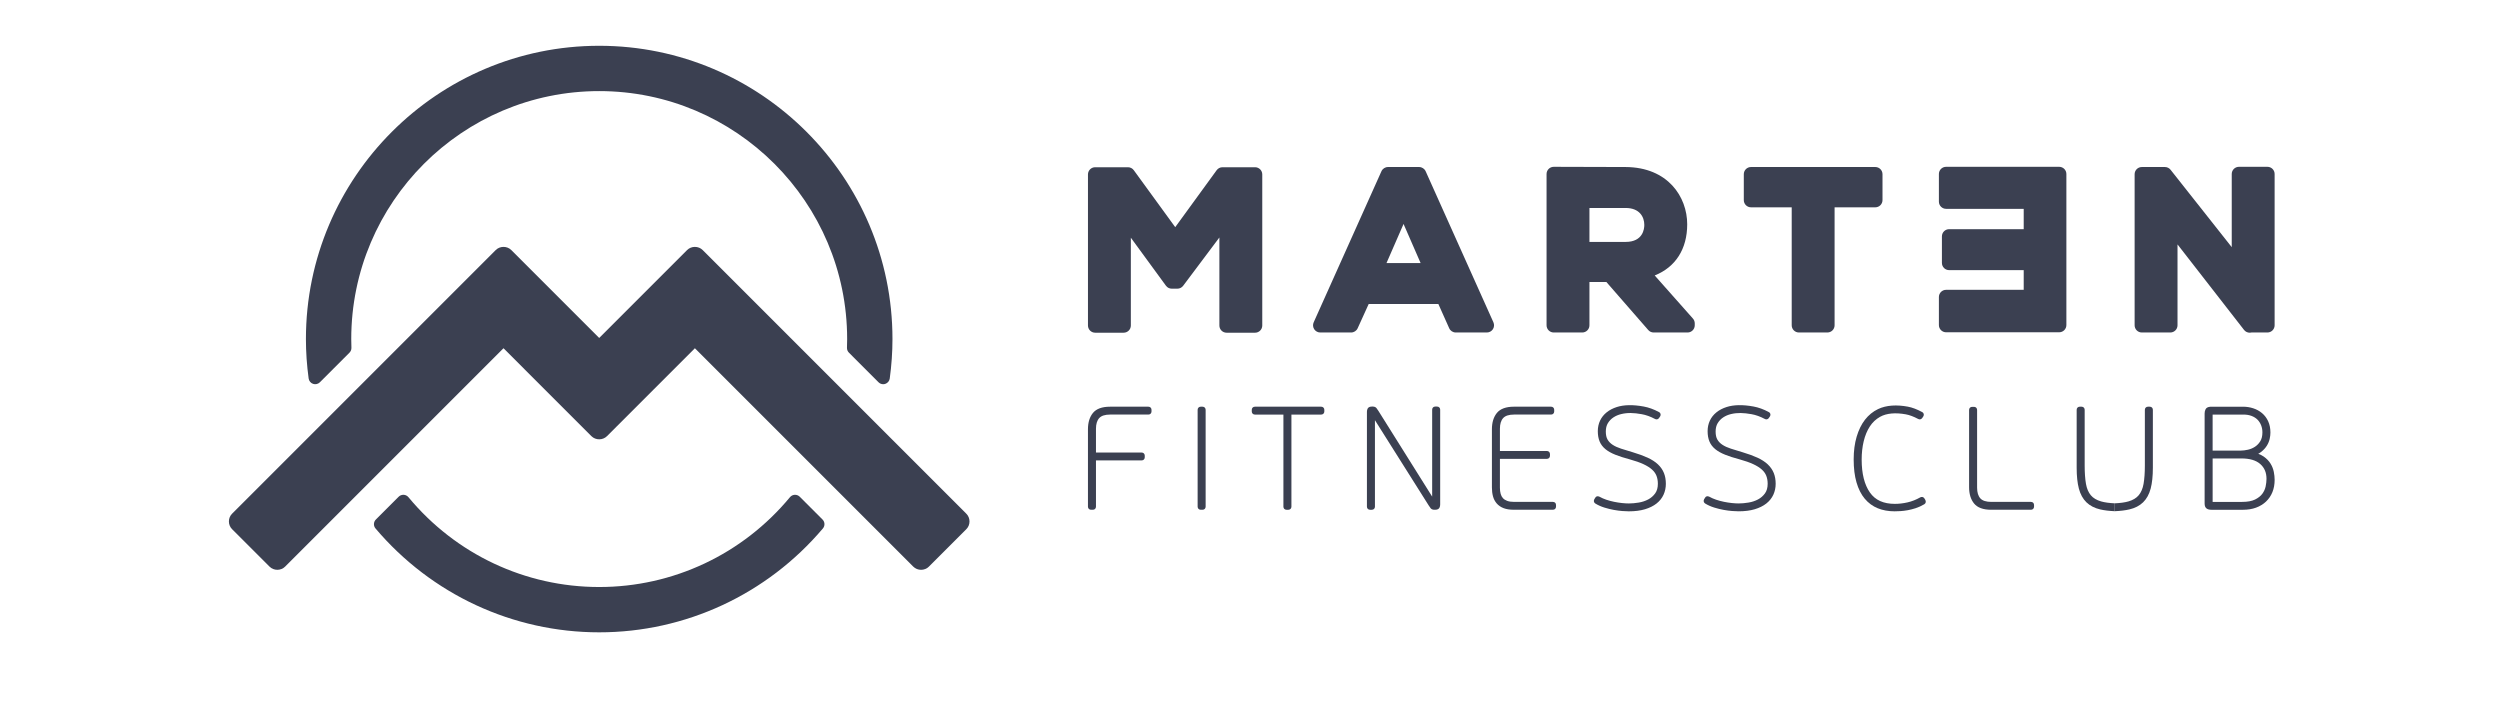
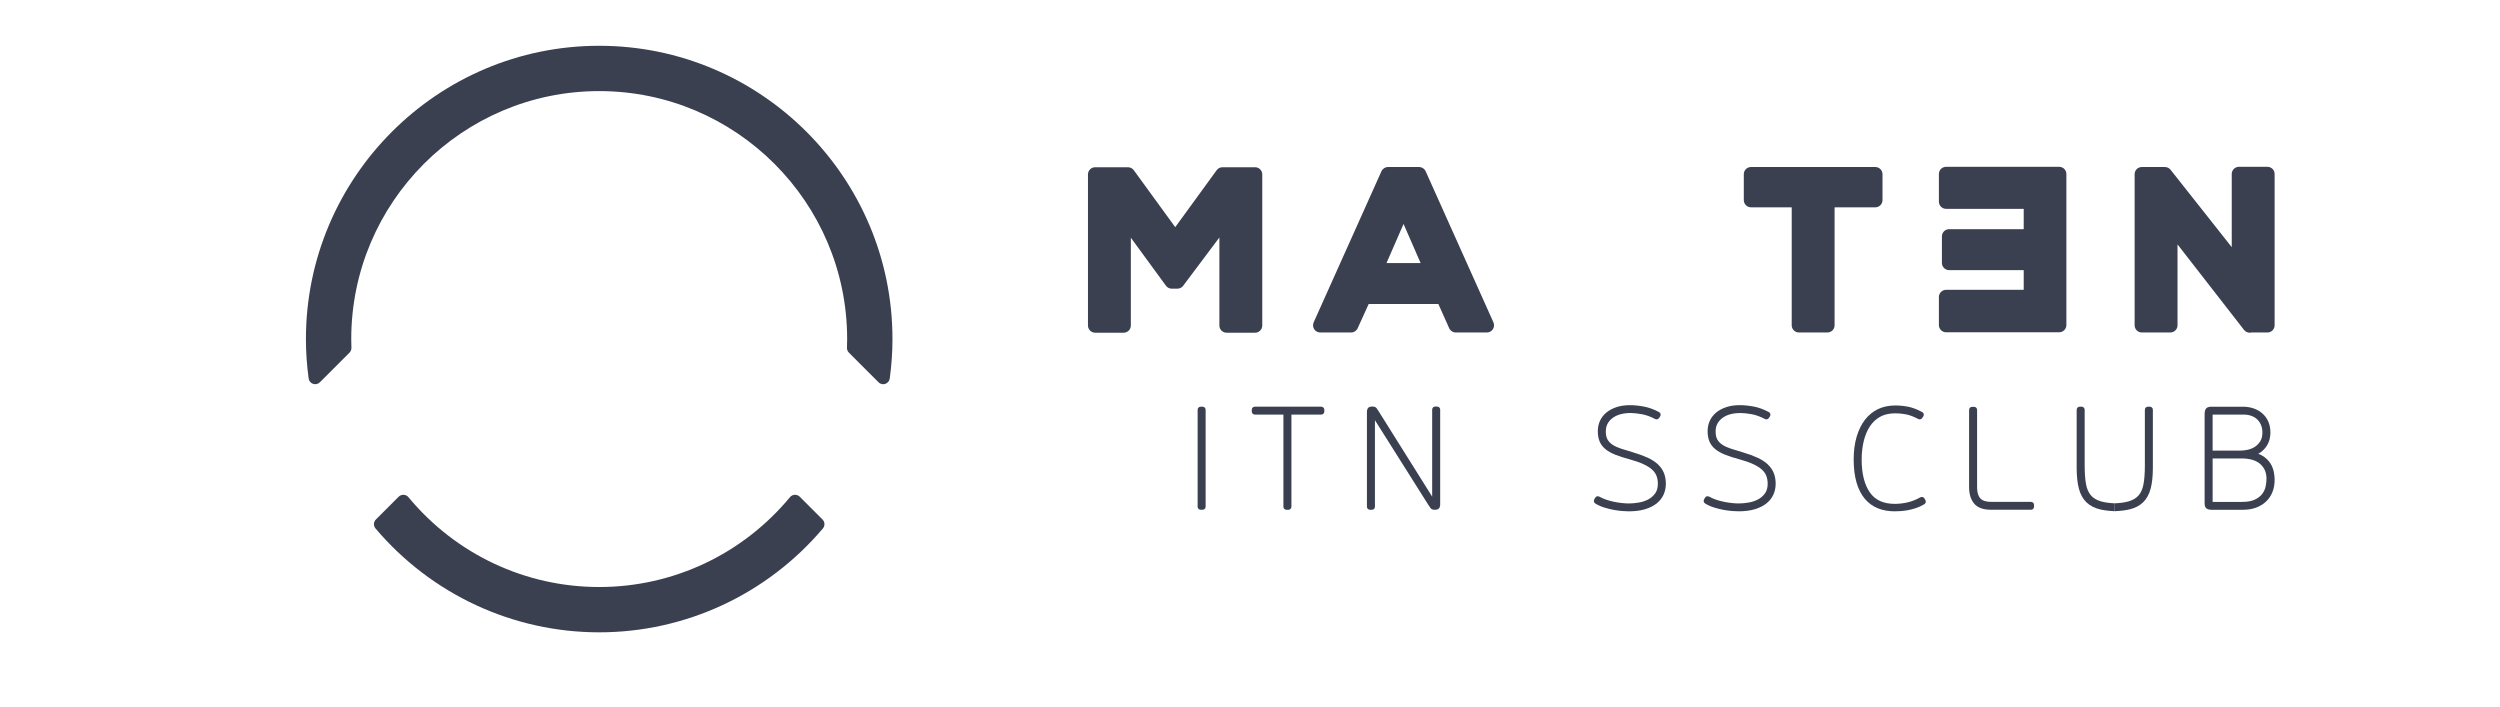
<svg xmlns="http://www.w3.org/2000/svg" version="1.1" id="Слой_1" x="0px" y="0px" width="350px" height="99px" viewBox="0 0 350 99" enable-background="new 0 0 350 99" xml:space="preserve">
  <path fill="#3B4051" d="M43.833,53.742c0.334,0.112,0.701,0.026,0.95-0.223l4.146-4.147c0.182-0.182,0.28-0.432,0.27-0.689  c-0.015-0.404-0.024-0.809-0.024-1.216c0-19.141,15.572-34.713,34.713-34.713c19.141,0,34.713,15.572,34.713,34.713  c0,0.407-0.009,0.812-0.024,1.215c-0.01,0.258,0.089,0.507,0.271,0.689l4.146,4.147c0.176,0.176,0.413,0.271,0.654,0.271  c0.099,0,0.199-0.016,0.295-0.048c0.333-0.112,0.575-0.404,0.622-0.752c0.252-1.846,0.381-3.704,0.381-5.522  c0-22.64-18.418-41.058-41.058-41.058c-22.64,0-41.059,18.418-41.059,41.058c0,1.814,0.128,3.672,0.381,5.522  C43.258,53.338,43.499,53.629,43.833,53.742" />
  <path fill="#3B4051" d="M111.963,69.541c-0.184-0.184-0.438-0.281-0.698-0.27c-0.26,0.012-0.503,0.133-0.669,0.334  c-6.627,7.992-16.361,12.577-26.708,12.577c-10.347,0-20.082-4.584-26.709-12.577c-0.166-0.201-0.409-0.322-0.67-0.334  c-0.258-0.01-0.513,0.086-0.697,0.27l-3.19,3.19c-0.34,0.34-0.363,0.885-0.051,1.253c7.832,9.242,19.246,14.542,31.317,14.542  c12.069,0,23.484-5.3,31.317-14.542c0.312-0.368,0.289-0.912-0.052-1.253L111.963,69.541z" />
-   <path fill="#3B4051" d="M135.278,71.911L98.376,35.009c-0.59-0.592-1.591-0.591-2.181-0.001L83.887,47.315L71.583,35.009  c-0.589-0.591-1.59-0.592-2.182,0L49.895,54.515c0,0,0,0,0,0l-5.199,5.199L32.499,71.91c-0.296,0.296-0.452,0.673-0.452,1.091  c0,0.418,0.156,0.795,0.452,1.091l5.236,5.236c0.591,0.592,1.59,0.592,2.18,0l30.575-30.575L82.797,61.06  c0.591,0.592,1.591,0.591,2.182,0l12.306-12.306l30.575,30.575c0.592,0.592,1.591,0.592,2.182,0l5.236-5.236  c0.296-0.297,0.452-0.673,0.452-1.091C135.73,72.584,135.574,72.207,135.278,71.911" />
  <path fill="#3B4051" d="M317.44,23.353h-3.988c-0.557,0-1.009,0.451-1.009,1.008v10.241l-8.564-10.836  c-0.191-0.242-0.483-0.383-0.791-0.383h-3.233c-0.557,0-1.008,0.451-1.008,1.008v21.15c0,0.557,0.452,1.008,1.008,1.008h3.989  c0.557,0,1.008-0.452,1.008-1.008V34.218l9.314,11.972c0.195,0.25,0.491,0.389,0.796,0.389c0.081,0,0.164-0.01,0.245-0.03h2.232  c0.557,0,1.008-0.452,1.008-1.008v-21.18C318.449,23.804,317.997,23.353,317.44,23.353" />
  <path fill="#3B4051" d="M194.109,36.828l2.388-5.474l2.388,5.474H194.109z M199.592,23.979c-0.163-0.362-0.523-0.596-0.92-0.596  h-4.351c-0.397,0-0.758,0.233-0.92,0.596l-9.487,21.15c-0.14,0.312-0.112,0.674,0.074,0.961c0.186,0.287,0.504,0.46,0.846,0.46h4.32  c0.395,0,0.754-0.231,0.918-0.591l1.544-3.397h9.755l1.516,3.391c0.162,0.363,0.523,0.597,0.921,0.597h4.351  c0.342,0,0.661-0.173,0.847-0.46c0.186-0.287,0.213-0.649,0.074-0.961L199.592,23.979z" />
  <path fill="#3B4051" d="M175.71,23.413h-4.562c-0.323,0-0.626,0.154-0.815,0.415l-5.801,7.974l-5.802-7.974  c-0.19-0.261-0.493-0.415-0.815-0.415h-4.592c-0.557,0-1.008,0.451-1.008,1.008v21.15c0,0.557,0.451,1.008,1.008,1.008h3.988  c0.557,0,1.008-0.451,1.008-1.008V33.28l4.915,6.723c0.19,0.259,0.492,0.413,0.814,0.413h0.785c0.318,0,0.616-0.15,0.807-0.403  l5.074-6.765v12.324c0,0.557,0.451,1.008,1.008,1.008h3.988c0.557,0,1.008-0.451,1.008-1.008v-21.15  C176.718,23.865,176.267,23.413,175.71,23.413" />
  <path fill="#3B4051" d="M262.543,23.383H245.14c-0.557,0-1.008,0.451-1.008,1.008v3.626c0,0.557,0.452,1.008,1.008,1.008h5.699  v16.516c0,0.557,0.451,1.008,1.008,1.008h3.988c0.557,0,1.008-0.452,1.008-1.008V29.025h5.699c0.557,0,1.008-0.451,1.008-1.008  v-3.626C263.551,23.835,263.1,23.383,262.543,23.383" />
  <path fill="#3B4051" d="M272.453,23.353h15.832c0.557,0,1.008,0.451,1.008,1.008v21.15c0,0.557-0.452,1.008-1.008,1.008h-15.832  c-0.557,0-1.008-0.452-1.008-1.008v-3.928c0-0.557,0.452-1.008,1.008-1.008h10.866v-2.757h-10.443c-0.557,0-1.008-0.452-1.008-1.008  v-3.717c0-0.557,0.452-1.008,1.008-1.008h10.443v-2.848h-10.866c-0.557,0-1.008-0.451-1.008-1.008v-3.868  C271.444,23.804,271.896,23.353,272.453,23.353" />
-   <path fill="#3B4051" d="M230.204,31.492c0,0.557-0.189,2.376-2.617,2.376h-5.065v-4.752h5.065  C229.516,29.116,230.204,30.343,230.204,31.492 M231.658,38.564c2.915-1.161,4.551-3.697,4.551-7.163  c0-3.836-2.696-7.982-8.622-8.018c-1.675,0-3.351-0.008-5.026-0.015c-1.679-0.007-3.357-0.015-5.035-0.015  c-0.557,0-1.008,0.451-1.008,1.008v21.18c0,0.557,0.451,1.008,1.008,1.008h3.988c0.557,0,1.008-0.452,1.008-1.008v-6.062h2.37  l5.862,6.724c0.192,0.22,0.469,0.346,0.76,0.346h4.743c0.557,0,1.008-0.452,1.008-1.008v-0.272c0-0.247-0.09-0.485-0.254-0.669  L231.658,38.564z" />
  <path fill="#3B4051" d="M296.067,70.465c-0.765-0.034-1.407-0.122-1.911-0.266c-0.624-0.178-1.109-0.469-1.441-0.863  c-0.336-0.401-0.564-0.936-0.679-1.592c-0.12-0.692-0.182-1.55-0.182-2.55v-7.824c0-0.251-0.182-0.433-0.432-0.433h-0.256  c-0.251,0-0.433,0.182-0.433,0.433v8.111c0,1.161,0.103,2.141,0.306,2.915c0.211,0.802,0.568,1.45,1.06,1.927  c0.493,0.478,1.142,0.814,1.928,0.996c0.577,0.134,1.262,0.216,2.04,0.249V70.465z" />
  <path fill="#3B4051" d="M296.067,70.465c0.765-0.034,1.407-0.122,1.911-0.266c0.624-0.178,1.109-0.469,1.441-0.863  c0.336-0.401,0.564-0.936,0.679-1.592c0.12-0.692,0.182-1.55,0.182-2.55v-7.824c0-0.251,0.182-0.433,0.432-0.433h0.256  c0.251,0,0.433,0.182,0.433,0.433v8.111c0,1.161-0.103,2.141-0.306,2.915c-0.211,0.802-0.567,1.45-1.06,1.927  c-0.493,0.478-1.142,0.814-1.928,0.996c-0.577,0.134-1.262,0.216-2.04,0.249V70.465z" />
  <path fill="#3B4051" d="M201.191,56.918h-0.256c-0.255,0-0.432,0.178-0.432,0.433v12.174l-7.528-12.005  c-0.119-0.192-0.208-0.319-0.28-0.4c-0.083-0.092-0.237-0.202-0.5-0.202h-0.138c-0.378,0-0.535,0.169-0.6,0.31  c-0.059,0.126-0.088,0.267-0.088,0.418v13.288c0,0.251,0.182,0.433,0.433,0.433h0.256c0.251,0,0.433-0.182,0.433-0.433V58.828  l7.528,11.936c0.119,0.193,0.208,0.321,0.279,0.399c0.083,0.093,0.238,0.204,0.5,0.204h0.138c0.377,0,0.535-0.169,0.6-0.31  c0.059-0.126,0.089-0.266,0.089-0.418V57.351C201.624,57.1,201.442,56.918,201.191,56.918" />
-   <path fill="#3B4051" d="M217.412,70.265h-5.433c-0.392,0-0.722-0.05-0.982-0.147c-0.246-0.093-0.444-0.22-0.586-0.379  c-0.146-0.162-0.249-0.355-0.315-0.592c-0.071-0.255-0.107-0.541-0.107-0.851V64.24h6.575c0.251,0,0.433-0.184,0.433-0.438v-0.226  c0-0.254-0.182-0.438-0.433-0.438h-6.575V60.02c0-0.661,0.154-1.163,0.459-1.494c0.297-0.323,0.811-0.487,1.53-0.487h5.177  c0.251,0,0.433-0.182,0.433-0.433v-0.236c0-0.251-0.182-0.433-0.433-0.433h-5.197c-1.118,0-1.925,0.297-2.4,0.884  c-0.458,0.568-0.69,1.33-0.69,2.265v8.15c0,0.459,0.05,0.878,0.148,1.243c0.104,0.387,0.282,0.726,0.529,1.01  c0.25,0.288,0.578,0.51,0.973,0.659c0.381,0.144,0.852,0.217,1.4,0.217h5.493c0.25,0,0.432-0.182,0.432-0.433v-0.236  C217.845,70.443,217.667,70.265,217.412,70.265" />
  <path fill="#3B4051" d="M184.971,56.938h-9.291c-0.25,0-0.432,0.182-0.432,0.433v0.236c0,0.251,0.182,0.433,0.432,0.433h3.997  v12.894c0,0.251,0.182,0.433,0.433,0.433h0.256c0.251,0,0.433-0.182,0.433-0.433V58.04h4.174c0.251,0,0.433-0.182,0.433-0.433  v-0.236C185.404,57.12,185.221,56.938,184.971,56.938" />
  <path fill="#3B4051" d="M168.356,56.938h-0.255c-0.251,0-0.433,0.182-0.433,0.433v13.563c0,0.251,0.182,0.433,0.433,0.433h0.255  c0.251,0,0.433-0.182,0.433-0.433V57.371C168.789,57.12,168.607,56.938,168.356,56.938" />
-   <path fill="#3B4051" d="M160.778,56.938h-5.374c-1.118,0-1.926,0.297-2.4,0.885c-0.458,0.567-0.69,1.33-0.69,2.264v10.847  c0,0.251,0.182,0.433,0.433,0.433h0.256c0.251,0,0.433-0.182,0.433-0.433v-6.477h6.398c0.251,0,0.432-0.182,0.432-0.432v-0.237  c0-0.251-0.182-0.433-0.432-0.433h-6.398v-3.327c0-0.664,0.154-1.168,0.459-1.5c0.297-0.325,0.812-0.489,1.53-0.489h5.354  c0.251,0,0.433-0.182,0.433-0.433v-0.236C161.211,57.12,161.028,56.938,160.778,56.938" />
  <path fill="#3B4051" d="M269.389,69.739c-0.137-0.181-0.366-0.221-0.563-0.103c-0.573,0.324-1.167,0.558-1.766,0.696  c-0.605,0.138-1.204,0.208-1.78,0.208c-1.599,0-2.741-0.52-3.493-1.589c-0.765-1.089-1.154-2.641-1.154-4.612  c0-0.917,0.096-1.783,0.287-2.574c0.188-0.782,0.475-1.474,0.853-2.058c0.37-0.571,0.853-1.026,1.436-1.353  c0.923-0.519,2.184-0.604,3.599-0.349c0.512,0.093,1.094,0.31,1.714,0.638c0.204,0.124,0.435,0.084,0.583-0.114l0.166-0.25  c0.063-0.105,0.08-0.223,0.048-0.332c-0.023-0.08-0.083-0.19-0.227-0.263c-0.709-0.385-1.383-0.639-2.002-0.754  c-1.519-0.281-2.988-0.223-4.17,0.344c-0.711,0.342-1.325,0.843-1.825,1.488c-0.495,0.639-0.887,1.438-1.165,2.377  c-0.276,0.93-0.417,2-0.417,3.181c0,1.232,0.133,2.315,0.397,3.217c0.266,0.917,0.654,1.684,1.153,2.28  c0.503,0.602,1.118,1.052,1.826,1.34c0.697,0.283,1.489,0.426,2.352,0.426c0.243,0,0.518-0.01,0.827-0.029  c0.314-0.019,0.654-0.062,1.011-0.126c0.363-0.066,0.741-0.162,1.124-0.287c0.394-0.129,0.796-0.313,1.195-0.547  c0.208-0.124,0.273-0.36,0.144-0.615L269.389,69.739z" />
  <path fill="#3B4051" d="M315.235,58.235c0.33,0.128,0.607,0.305,0.823,0.526c0.218,0.225,0.387,0.491,0.503,0.79  c0.117,0.306,0.176,0.632,0.176,0.97c0,0.515-0.1,0.935-0.297,1.25c-0.205,0.327-0.457,0.589-0.752,0.779  c-0.3,0.195-0.629,0.333-0.979,0.41c-0.362,0.08-0.686,0.12-0.965,0.12h-3.977v-5.04h4.311  C314.51,58.04,314.899,58.105,315.235,58.235 M316.722,69.133c-0.232,0.312-0.573,0.582-1.016,0.801  c-0.445,0.22-1.055,0.332-1.814,0.332h-4.123v-6.084h4.045c1.158,0,2.043,0.265,2.629,0.787c0.584,0.521,0.867,1.197,0.867,2.068  c0,0.316-0.04,0.676-0.121,1.069C317.112,68.47,316.955,68.816,316.722,69.133 M318.334,66.069  c-0.079-0.403-0.232-0.792-0.453-1.155c-0.225-0.37-0.546-0.703-0.954-0.99c-0.222-0.156-0.48-0.287-0.772-0.391  c0.158-0.087,0.303-0.182,0.434-0.287c0.322-0.259,0.581-0.544,0.769-0.847c0.188-0.304,0.321-0.621,0.394-0.944  c0.071-0.313,0.107-0.615,0.107-0.896c0-0.594-0.106-1.124-0.314-1.578c-0.208-0.454-0.498-0.839-0.859-1.143  c-0.356-0.3-0.772-0.529-1.235-0.678c-0.455-0.148-0.94-0.222-1.442-0.222h-4.399c-0.158,0-0.641,0-0.829,0.357  c-0.089,0.171-0.134,0.369-0.134,0.588v12.619c0,0.332,0.099,0.568,0.293,0.701c0.16,0.111,0.379,0.165,0.67,0.165h4.421  c0.662,0,1.269-0.099,1.806-0.295c0.543-0.197,1.016-0.485,1.406-0.855c0.391-0.37,0.694-0.818,0.9-1.331  c0.204-0.507,0.307-1.083,0.307-1.712C318.449,66.825,318.41,66.453,318.334,66.069" />
  <path fill="#3B4051" d="M232.106,65.005c-0.37-0.349-0.856-0.663-1.443-0.933c-0.571-0.261-1.263-0.514-2.058-0.752  c-0.615-0.182-1.167-0.352-1.657-0.509c-0.464-0.149-0.861-0.331-1.182-0.543c-0.306-0.201-0.544-0.447-0.709-0.73  c-0.161-0.277-0.243-0.654-0.243-1.121c0-0.463,0.097-0.858,0.289-1.173c0.197-0.325,0.457-0.596,0.772-0.805  c0.322-0.214,0.689-0.371,1.09-0.467c0.894-0.214,1.739-0.187,2.874,0.014c0.595,0.106,1.219,0.33,1.84,0.658  c0.205,0.125,0.436,0.083,0.582-0.114l0.165-0.247c0.064-0.106,0.082-0.224,0.05-0.333c-0.023-0.08-0.082-0.192-0.228-0.264  c-0.709-0.384-1.426-0.644-2.131-0.773c-1.506-0.275-2.761-0.249-3.764,0.071c-0.546,0.175-1.024,0.424-1.42,0.742  c-0.403,0.324-0.714,0.715-0.924,1.163c-0.209,0.446-0.315,0.94-0.315,1.47c0,0.551,0.084,1.034,0.25,1.436  c0.169,0.413,0.445,0.779,0.819,1.087c0.359,0.295,0.832,0.56,1.403,0.787c0.556,0.22,1.24,0.439,2.031,0.65  c0.739,0.203,1.372,0.426,1.881,0.661c0.494,0.228,0.898,0.481,1.202,0.754c0.289,0.26,0.5,0.553,0.626,0.873  c0.13,0.329,0.195,0.707,0.195,1.123c0,0.545-0.126,0.996-0.374,1.34c-0.259,0.358-0.587,0.644-0.976,0.85  c-0.401,0.213-0.845,0.36-1.321,0.439c-0.49,0.082-0.955,0.124-1.385,0.124c-0.292,0-0.619-0.019-0.971-0.057  c-0.353-0.038-0.724-0.096-1.102-0.173c-0.375-0.077-0.744-0.176-1.094-0.295c-0.347-0.118-0.666-0.259-0.964-0.426  c-0.274-0.137-0.492-0.013-0.564,0.132l-0.155,0.246c-0.112,0.227-0.048,0.463,0.158,0.587c0.387,0.235,0.815,0.426,1.272,0.566  c0.444,0.137,0.884,0.245,1.306,0.322c0.424,0.077,0.822,0.13,1.184,0.158c0.364,0.027,0.667,0.042,0.909,0.042  c0.866,0,1.629-0.097,2.266-0.288c0,0,0,0,0.001,0c0.646-0.194,1.191-0.464,1.619-0.801c0.438-0.344,0.77-0.759,0.987-1.237  c0.214-0.471,0.323-0.985,0.323-1.526c0-0.563-0.09-1.072-0.269-1.513C232.769,65.769,232.485,65.361,232.106,65.005" />
  <path fill="#3B4051" d="M284.335,70.265h-5.552c-0.718,0-1.233-0.164-1.53-0.489c-0.305-0.332-0.459-0.836-0.459-1.5V57.39  c0-0.251-0.182-0.433-0.432-0.433h-0.256c-0.251,0-0.433,0.182-0.433,0.433v10.827c0,0.936,0.232,1.698,0.69,2.265  c0.474,0.587,1.282,0.885,2.4,0.885h5.571c0.25,0,0.432-0.182,0.432-0.433v-0.236C284.767,70.443,284.59,70.265,284.335,70.265" />
  <path fill="#3B4051" d="M247.48,65.005c-0.37-0.349-0.856-0.663-1.443-0.933c-0.571-0.261-1.264-0.514-2.059-0.752  c-0.615-0.182-1.167-0.352-1.657-0.509c-0.464-0.148-0.861-0.331-1.183-0.543c-0.306-0.201-0.544-0.447-0.708-0.73  c-0.161-0.277-0.243-0.654-0.243-1.121c0-0.463,0.097-0.858,0.289-1.173c0.198-0.326,0.458-0.597,0.772-0.806  c0.322-0.214,0.689-0.371,1.09-0.467c0.894-0.213,1.74-0.186,2.874,0.014c0.595,0.106,1.219,0.33,1.84,0.658  c0.205,0.125,0.436,0.083,0.582-0.114l0.167-0.25c0.063-0.105,0.08-0.223,0.048-0.332c-0.023-0.08-0.083-0.19-0.228-0.263  c-0.709-0.384-1.426-0.644-2.131-0.773c-1.505-0.275-2.761-0.25-3.764,0.071c-0.546,0.175-1.024,0.424-1.42,0.742  c-0.403,0.324-0.715,0.715-0.924,1.163c-0.209,0.446-0.315,0.94-0.315,1.47c0,0.551,0.084,1.034,0.25,1.436  c0.169,0.414,0.445,0.779,0.82,1.087c0.359,0.295,0.831,0.56,1.403,0.787c0.554,0.22,1.238,0.439,2.03,0.65  c0.74,0.203,1.373,0.426,1.881,0.661c0.494,0.228,0.898,0.481,1.202,0.754c0.289,0.26,0.499,0.553,0.626,0.873  c0.13,0.329,0.195,0.707,0.195,1.123c0,0.546-0.126,0.996-0.374,1.34c-0.259,0.359-0.587,0.645-0.975,0.85  c-0.401,0.213-0.845,0.36-1.321,0.439c-0.49,0.082-0.956,0.124-1.385,0.124c-0.292,0-0.619-0.019-0.971-0.057  c-0.353-0.038-0.724-0.096-1.102-0.173c-0.376-0.077-0.744-0.176-1.094-0.295c-0.347-0.118-0.667-0.259-0.963-0.426  c-0.274-0.139-0.494-0.015-0.565,0.131l-0.154,0.245c-0.113,0.227-0.048,0.463,0.158,0.587c0.387,0.235,0.815,0.426,1.272,0.566  c0.444,0.137,0.883,0.245,1.306,0.322c0.424,0.077,0.822,0.13,1.184,0.158c0.364,0.027,0.667,0.042,0.91,0.042  c0.866,0,1.628-0.097,2.265-0.288c0,0,0,0,0,0c0.646-0.194,1.191-0.464,1.619-0.801c0.438-0.344,0.77-0.76,0.988-1.237  c0.214-0.471,0.323-0.985,0.323-1.526c0-0.563-0.09-1.072-0.269-1.513C248.143,65.77,247.859,65.362,247.48,65.005" />
</svg>